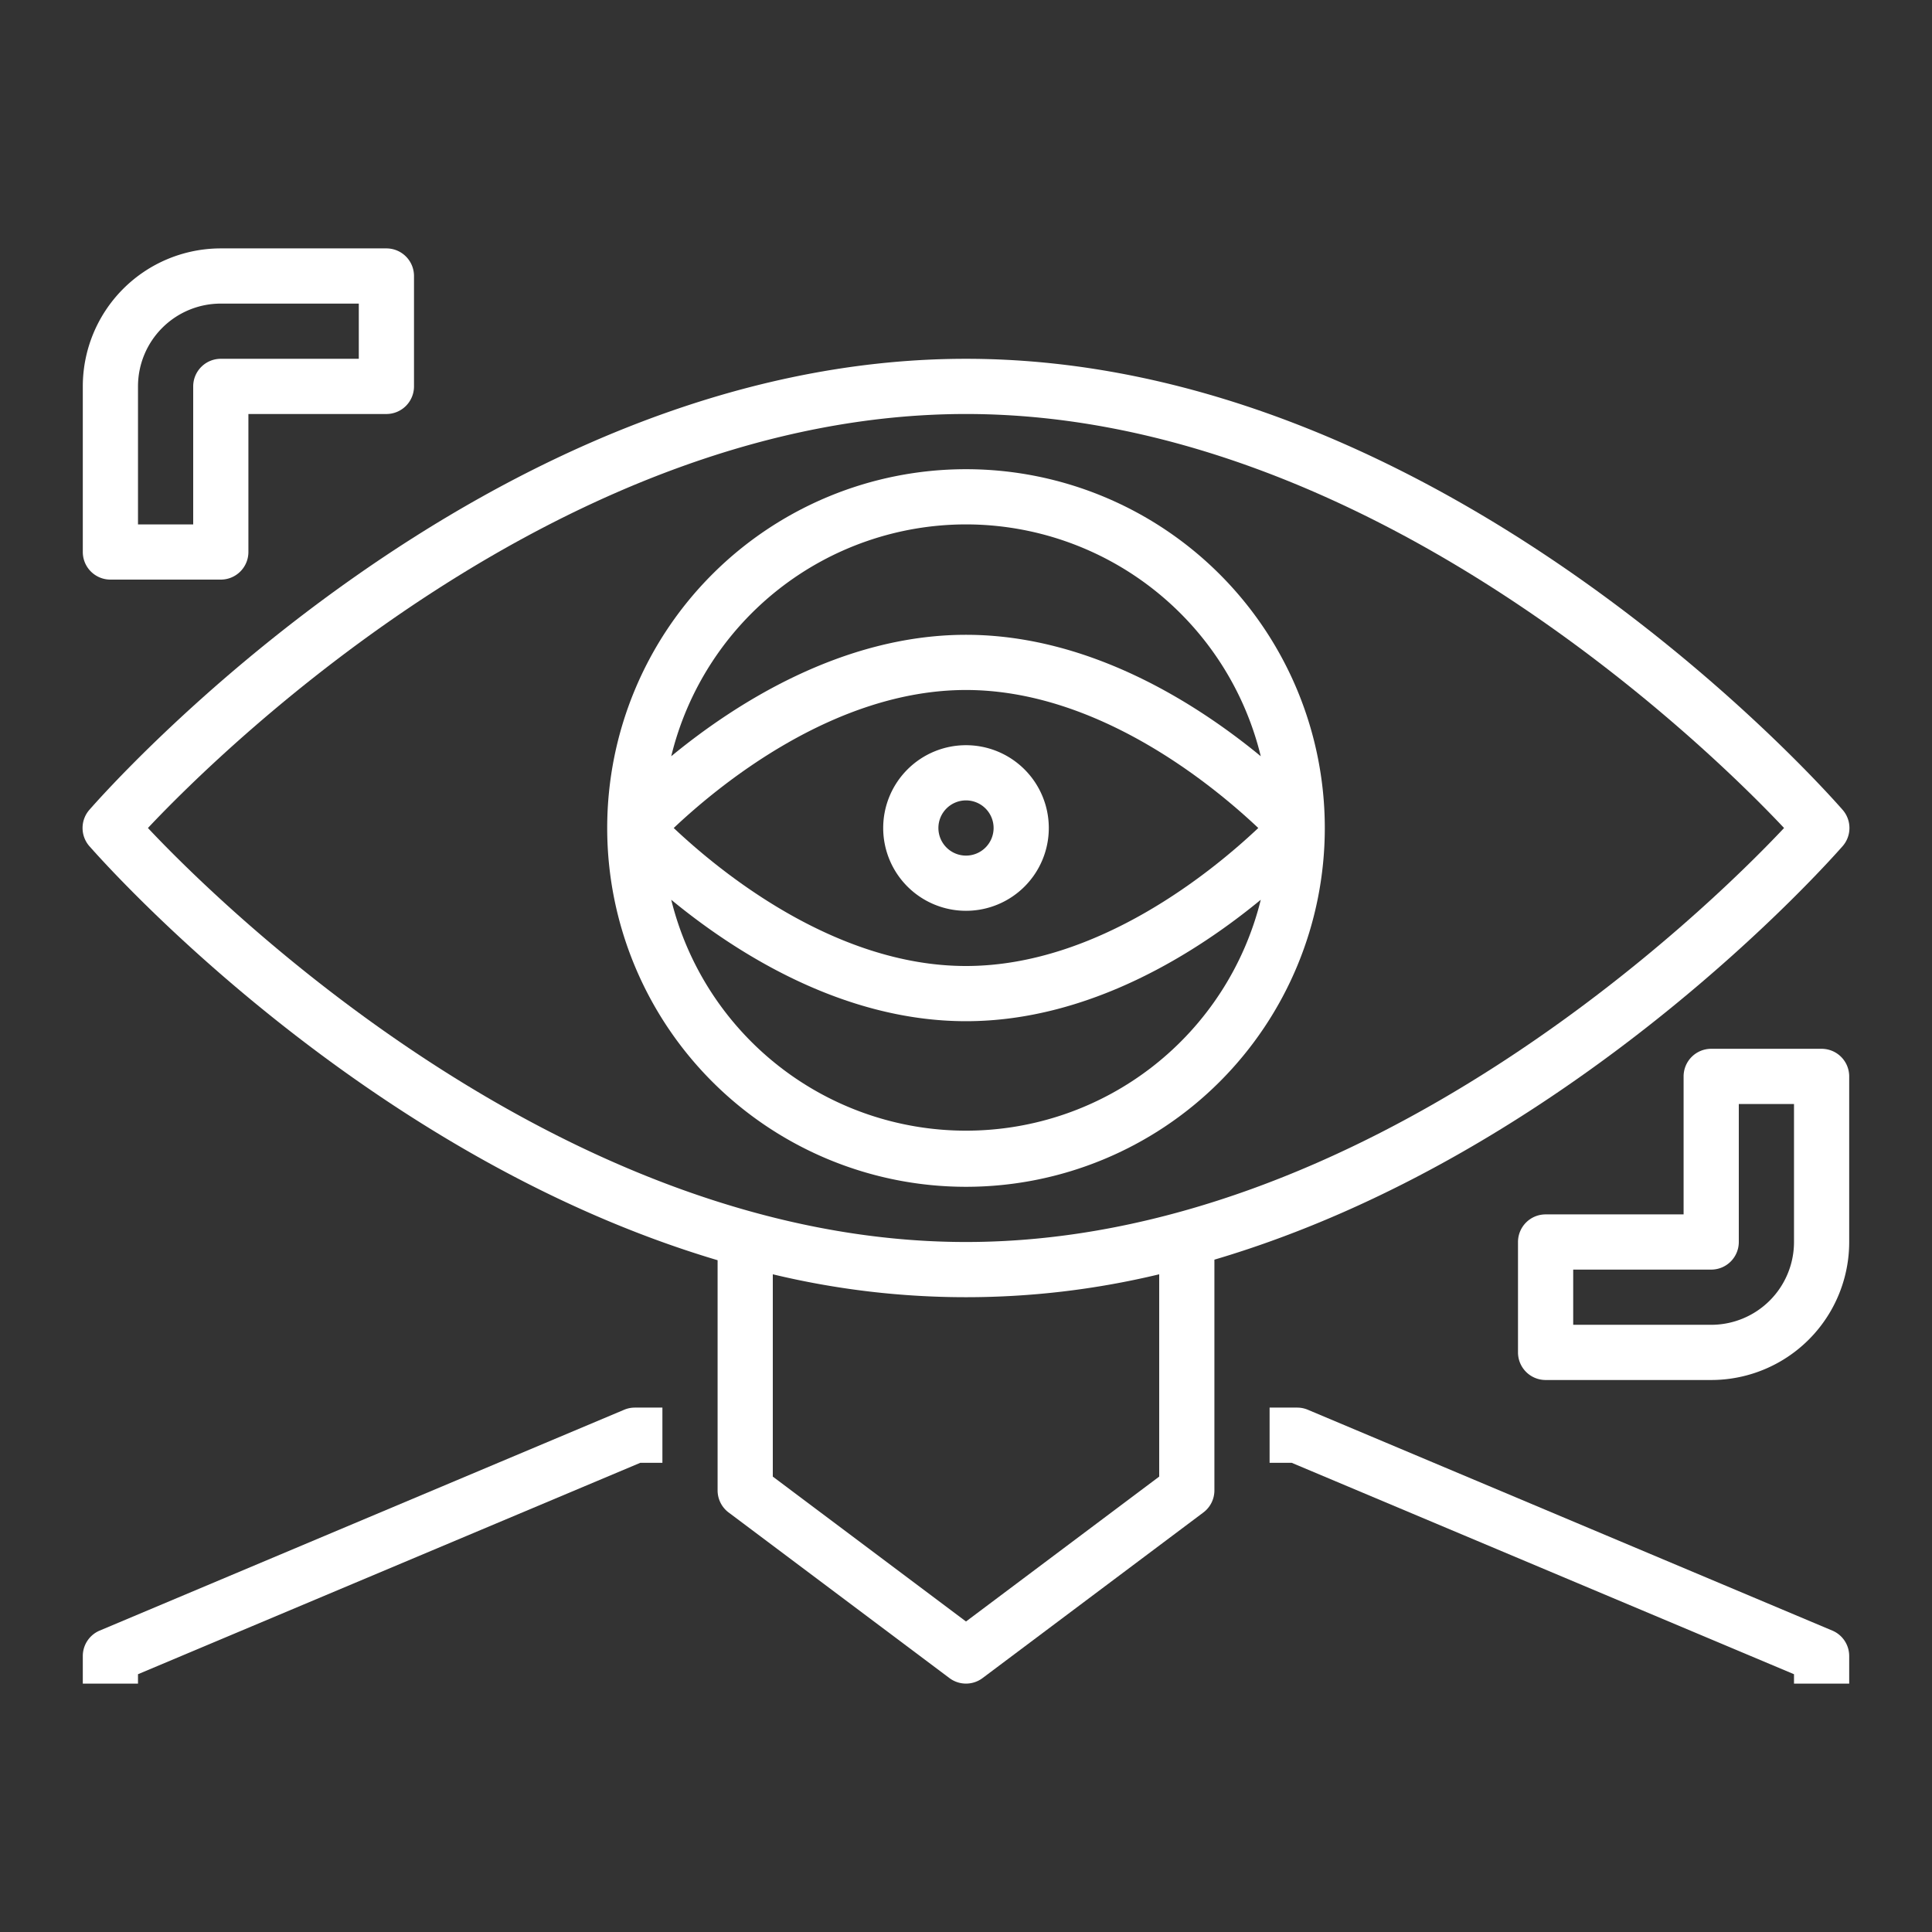
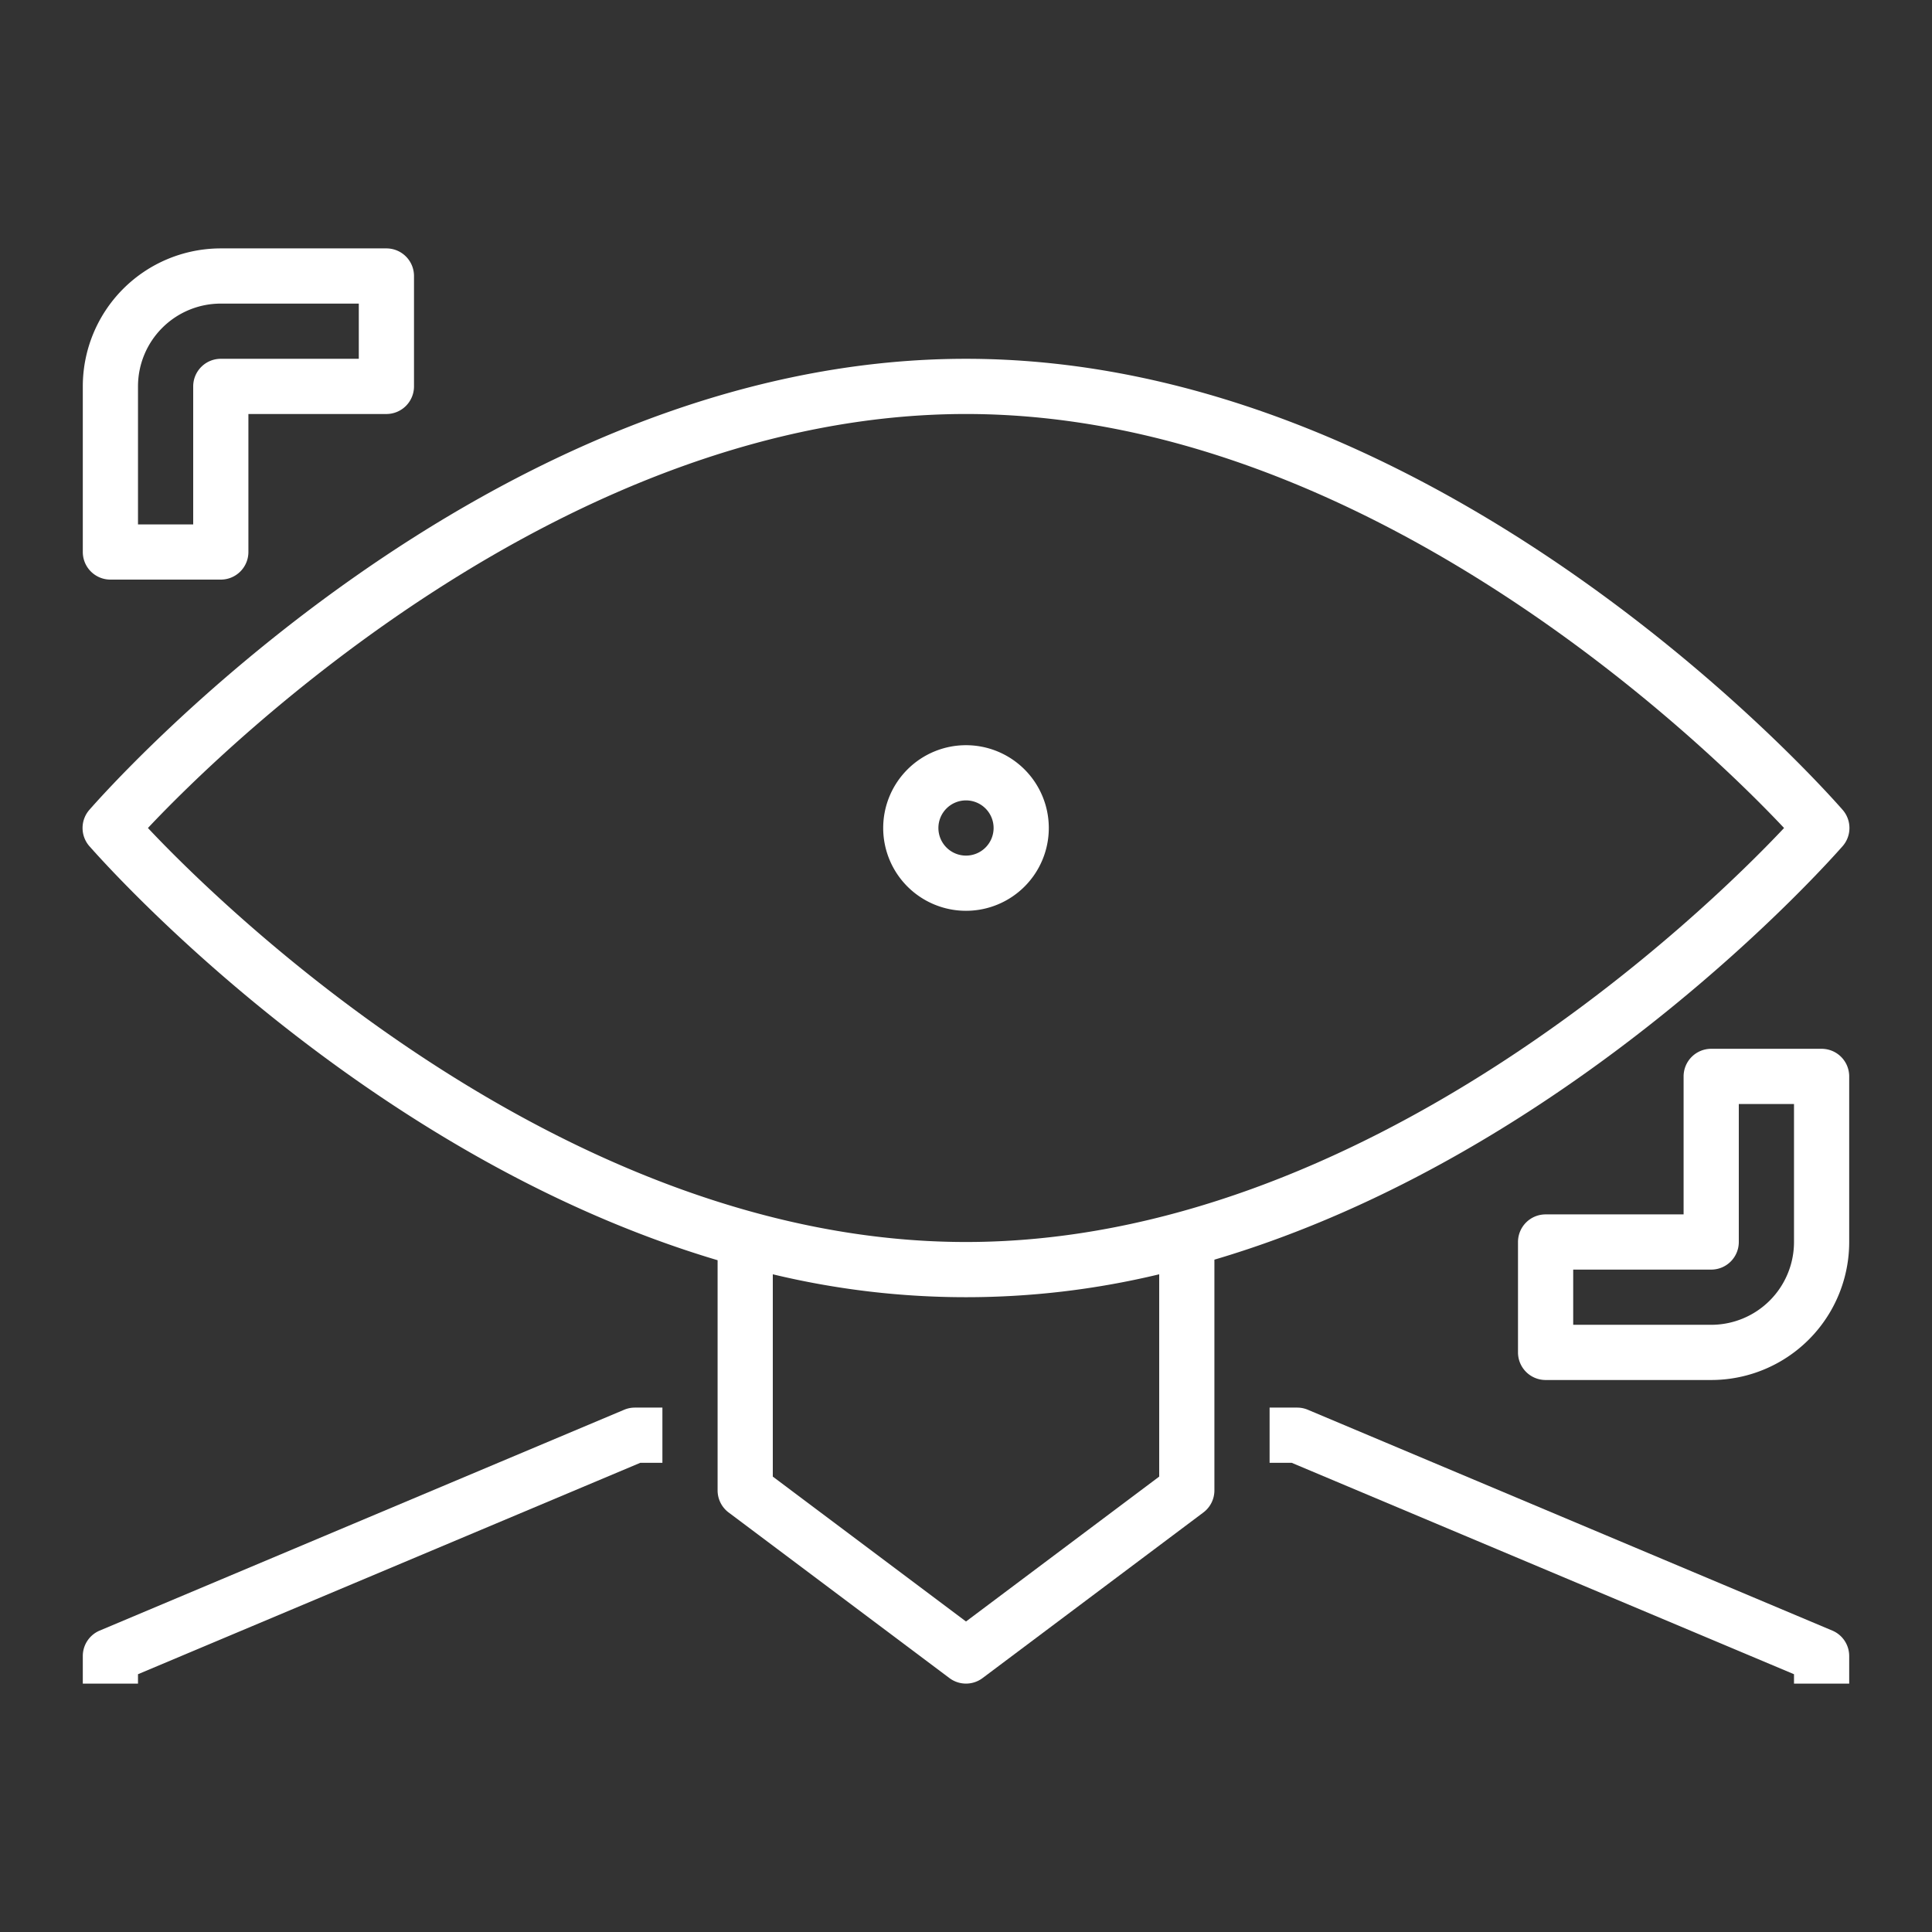
<svg xmlns="http://www.w3.org/2000/svg" id="Capa_1" data-name="Capa 1" viewBox="0 0 70 70">
  <rect x="0" y="0" width="70" height="70" fill="#333333" stroke="none" />
  <defs>
    <style>.cls-1{fill:#fff;}</style>
  </defs>
  <title>icon_white</title>
  <path class="cls-1" d="M66.39,59.08l-19-8A1,1,0,0,0,47,51H46v2h.8L65,60.66V61h2V60A1,1,0,0,0,66.39,59.08Z" />
  <path class="cls-1" d="M22.61,51.08l-19,8A1,1,0,0,0,3,60v1H5v-.34L23.2,53H24V51H23A1,1,0,0,0,22.61,51.08Z" />
  <path class="cls-1" d="M66.76,30.66a1,1,0,0,0,0-1.32C66.18,28.68,52.38,13,35,13S3.82,28.68,3.24,29.34a1,1,0,0,0,0,1.32c.48.54,9.84,11.16,22.76,15V54a1,1,0,0,0,.4.8l8,6a1,1,0,0,0,1.2,0l8-6A1,1,0,0,0,44,54V45.64C56.92,41.82,66.28,31.2,66.76,30.66ZM5.36,30C8.18,27,20.5,15,35,15S61.82,27,64.64,30C61.82,33,49.5,45,35,45S8.18,33,5.36,30ZM42,53.5l-7,5.25L28,53.5V46.17a29.93,29.93,0,0,0,14,0Z" />
-   <path class="cls-1" d="M48,30A13,13,0,1,0,35,43,13,13,0,0,0,48,30ZM35,19a11,11,0,0,1,10.68,8.4C43.42,25.54,39.52,23,35,23s-8.42,2.54-10.68,4.4A11,11,0,0,1,35,19ZM45.59,30C44,31.5,39.81,35,35,35s-9-3.5-10.59-5C26,28.5,30.19,25,35,25S44,28.5,45.59,30ZM24.32,32.6C26.58,34.46,30.48,37,35,37s8.42-2.54,10.68-4.4a11,11,0,0,1-21.36,0Z" />
  <path class="cls-1" d="M32,30a3,3,0,1,0,3-3A3,3,0,0,0,32,30Zm4,0a1,1,0,1,1-1-1A1,1,0,0,1,36,30Z" />
  <path class="cls-1" d="M4,21H8a1,1,0,0,0,1-1V15h5a1,1,0,0,0,1-1V10a1,1,0,0,0-1-1H8a5,5,0,0,0-5,5v6A1,1,0,0,0,4,21Zm1-7a3,3,0,0,1,3-3h5v2H8a1,1,0,0,0-1,1v5H5Z" />
  <path class="cls-1" d="M66,38H62a1,1,0,0,0-1,1v5H56a1,1,0,0,0-1,1v4a1,1,0,0,0,1,1h6a5,5,0,0,0,5-5V39A1,1,0,0,0,66,38Zm-1,7a3,3,0,0,1-3,3H57V46h5a1,1,0,0,0,1-1V40h2Z" />
</svg>